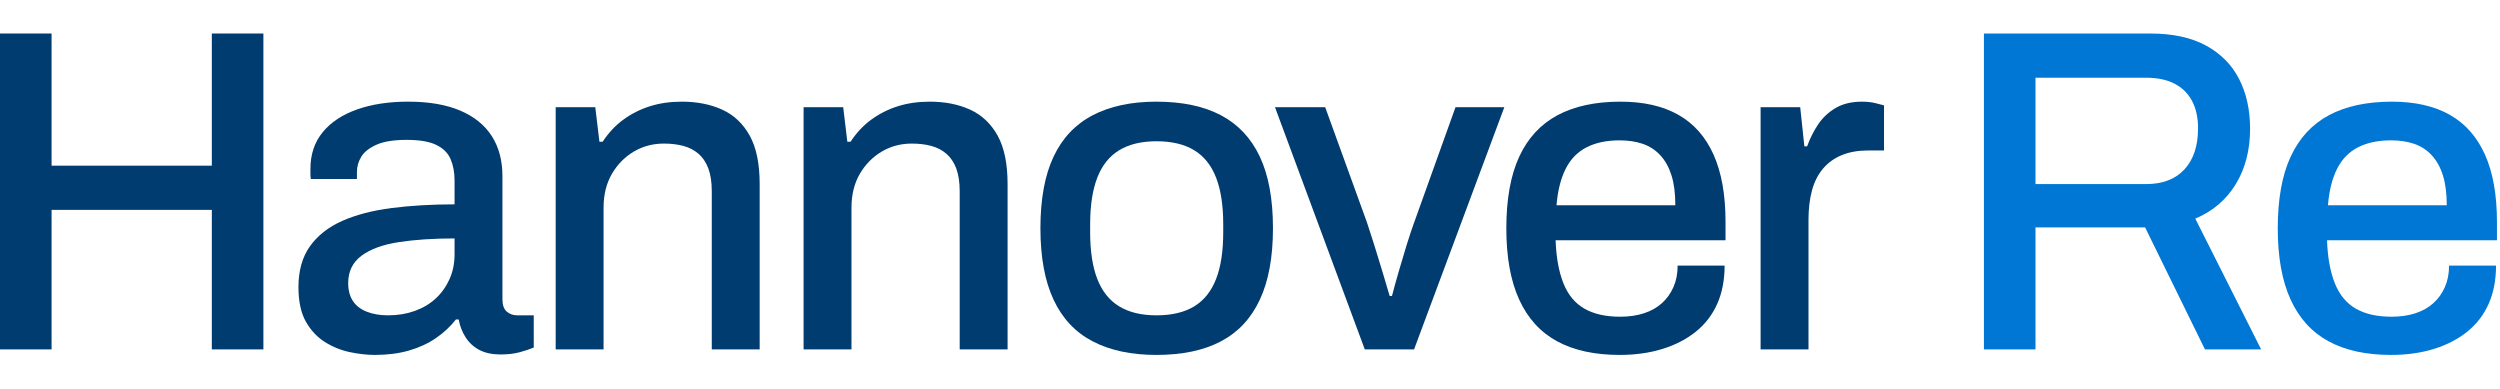
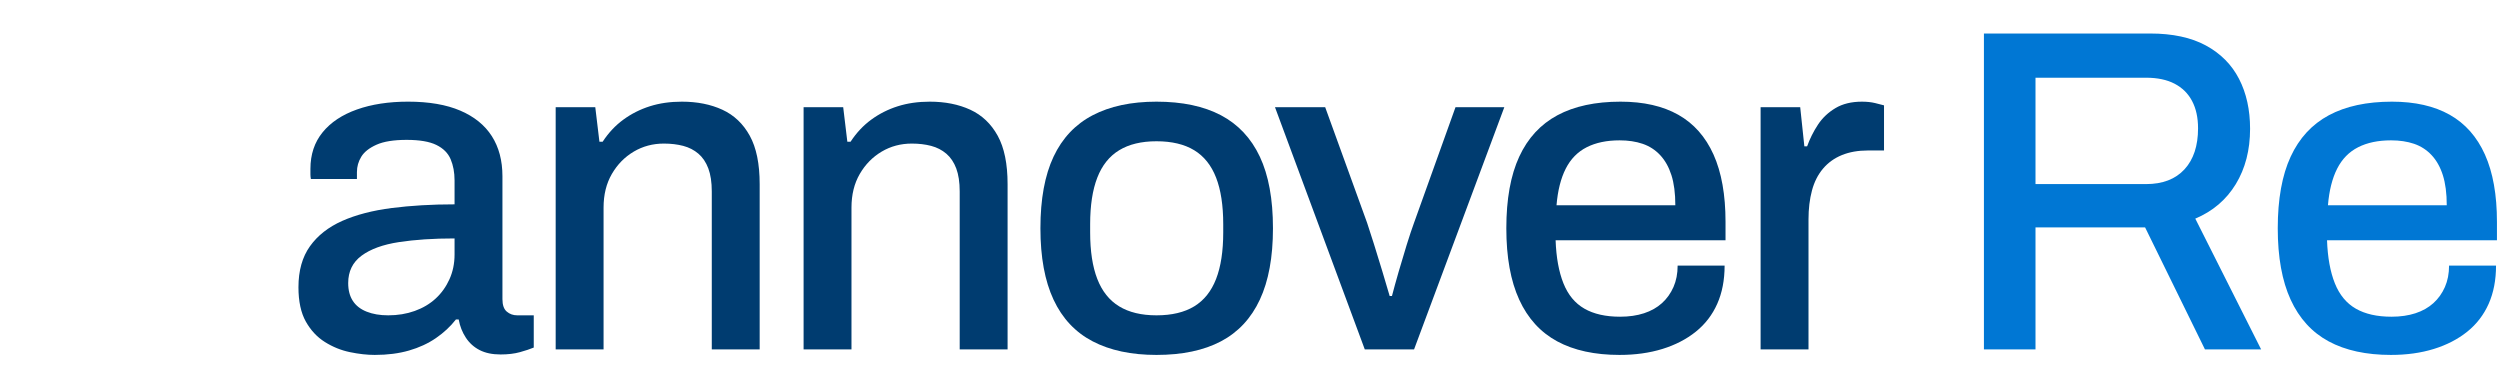
<svg xmlns="http://www.w3.org/2000/svg" viewBox="0 0 373 58">
  <style>
    .hannover { fill: #003c70; }
    .re { fill: #0077d4; }
  </style>
-   <path class="hannover" d="M 0 52.131 L 0 5 L 7.695 5 L 7.695 24.718 L 31.604 24.718 L 31.604 5 L 39.299 5 L 39.299 52.131 L 31.604 52.131 L 31.604 31.313 L 7.695 31.313 L 7.695 52.131 L 0 52.131 Z" />
  <path class="hannover" d="M 55.934 52.955 C 54.789 52.955 53.553 52.818 52.225 52.543 C 50.896 52.269 49.648 51.764 48.48 51.031 C 47.312 50.299 46.36 49.279 45.628 47.974 C 44.895 46.668 44.529 44.963 44.529 42.855 C 44.529 40.382 45.101 38.344 46.247 36.74 C 47.391 35.138 48.995 33.879 51.056 32.961 C 53.117 32.046 55.579 31.406 58.442 31.037 C 61.303 30.672 64.43 30.488 67.82 30.488 L 67.82 26.915 C 67.82 25.725 67.624 24.671 67.235 23.755 C 66.846 22.839 66.136 22.129 65.105 21.625 C 64.075 21.122 62.597 20.869 60.674 20.869 C 58.751 20.869 57.249 21.109 56.174 21.591 C 55.098 22.072 54.341 22.668 53.907 23.377 C 53.471 24.088 53.254 24.854 53.254 25.679 L 53.254 26.709 L 46.384 26.709 C 46.338 26.481 46.315 26.252 46.315 26.023 L 46.315 25.198 C 46.315 23.046 46.921 21.226 48.136 19.737 C 49.349 18.249 51.056 17.115 53.254 16.336 C 55.452 15.557 57.995 15.167 60.88 15.167 C 63.994 15.167 66.593 15.614 68.678 16.507 C 70.762 17.4 72.33 18.671 73.384 20.32 C 74.437 21.969 74.964 23.962 74.964 26.297 L 74.964 44.641 C 74.964 45.512 75.181 46.131 75.617 46.496 C 76.051 46.864 76.567 47.046 77.162 47.046 L 79.636 47.046 L 79.636 51.855 C 79.086 52.085 78.399 52.312 77.575 52.542 C 76.75 52.771 75.788 52.886 74.689 52.886 C 73.453 52.886 72.41 52.668 71.564 52.233 C 70.715 51.798 70.028 51.18 69.502 50.378 C 68.975 49.578 68.619 48.673 68.437 47.664 L 68.025 47.664 C 67.2 48.718 66.204 49.646 65.036 50.446 C 63.868 51.248 62.528 51.867 61.017 52.301 C 59.506 52.736 57.811 52.954 55.934 52.954 L 55.934 52.955 Z M 57.926 47.047 C 59.346 47.047 60.663 46.83 61.877 46.395 C 63.09 45.96 64.132 45.342 65.003 44.54 C 65.873 43.739 66.56 42.777 67.064 41.654 C 67.568 40.532 67.82 39.307 67.82 37.979 L 67.82 35.574 C 64.66 35.574 61.888 35.758 59.507 36.124 C 57.125 36.491 55.27 37.166 53.942 38.151 C 52.613 39.136 51.95 40.498 51.95 42.239 C 51.95 43.292 52.179 44.174 52.638 44.883 C 53.095 45.594 53.782 46.132 54.699 46.498 C 55.614 46.865 56.691 47.047 57.927 47.047 L 57.926 47.047 Z" />
  <path class="hannover" d="M 82.907 52.131 L 82.907 15.993 L 88.816 15.993 L 89.434 21.145 L 89.915 21.145 C 90.785 19.817 91.815 18.718 93.007 17.848 C 94.197 16.978 95.514 16.313 96.957 15.855 C 98.4 15.398 99.991 15.168 101.732 15.168 C 104.023 15.168 106.037 15.57 107.778 16.371 C 109.519 17.173 110.881 18.466 111.866 20.253 C 112.851 22.039 113.343 24.444 113.343 27.467 L 113.343 52.132 L 106.198 52.132 L 106.198 28.567 C 106.198 27.192 106.026 26.048 105.682 25.131 C 105.338 24.216 104.845 23.483 104.205 22.933 C 103.563 22.384 102.807 21.995 101.938 21.765 C 101.067 21.537 100.105 21.422 99.052 21.422 C 97.403 21.422 95.902 21.823 94.552 22.624 C 93.2 23.426 92.113 24.537 91.288 25.955 C 90.464 27.376 90.052 29.048 90.052 30.971 L 90.052 52.132 L 82.906 52.132 L 82.907 52.131 Z" />
  <path class="hannover" d="M 119.896 52.131 L 119.896 15.993 L 125.805 15.993 L 126.423 21.145 L 126.905 21.145 C 127.774 19.817 128.804 18.718 129.996 17.848 C 131.186 16.978 132.503 16.313 133.946 15.855 C 135.389 15.398 136.98 15.168 138.722 15.168 C 141.012 15.168 143.027 15.57 144.768 16.371 C 146.508 17.173 147.87 18.466 148.856 20.253 C 149.84 22.039 150.332 24.444 150.332 27.467 L 150.332 52.132 L 143.187 52.132 L 143.187 28.567 C 143.187 27.192 143.015 26.048 142.672 25.131 C 142.328 24.216 141.835 23.483 141.194 22.933 C 140.552 22.384 139.796 21.995 138.927 21.765 C 138.056 21.537 137.094 21.422 136.041 21.422 C 134.393 21.422 132.892 21.823 131.541 22.624 C 130.19 23.426 129.102 24.537 128.277 25.955 C 127.453 27.376 127.041 29.048 127.041 30.971 L 127.041 52.132 L 119.895 52.132 L 119.896 52.131 Z" />
  <path class="hannover" d="M 172.544 52.955 C 168.788 52.955 165.616 52.279 163.029 50.929 C 160.441 49.579 158.494 47.506 157.189 44.711 C 155.883 41.918 155.231 38.368 155.231 34.062 C 155.231 29.711 155.883 26.15 157.189 23.378 C 158.494 20.608 160.44 18.546 163.029 17.195 C 165.616 15.845 168.788 15.168 172.544 15.168 C 176.392 15.168 179.598 15.845 182.163 17.195 C 184.727 18.546 186.664 20.608 187.968 23.378 C 189.273 26.15 189.926 29.711 189.926 34.062 C 189.926 38.368 189.273 41.918 187.968 44.711 C 186.663 47.506 184.727 49.579 182.163 50.929 C 179.597 52.28 176.392 52.955 172.544 52.955 Z M 172.544 47.047 C 174.834 47.047 176.711 46.601 178.178 45.708 C 179.643 44.814 180.731 43.452 181.442 41.619 C 182.152 39.789 182.506 37.475 182.506 34.68 L 182.506 33.443 C 182.506 30.65 182.151 28.336 181.442 26.505 C 180.731 24.673 179.643 23.309 178.178 22.417 C 176.711 21.523 174.834 21.077 172.544 21.077 C 170.3 21.077 168.445 21.523 166.98 22.417 C 165.513 23.309 164.426 24.673 163.716 26.505 C 163.005 28.337 162.651 30.65 162.651 33.443 L 162.651 34.68 C 162.651 37.475 163.005 39.788 163.716 41.619 C 164.426 43.452 165.513 44.814 166.98 45.708 C 168.445 46.601 170.301 47.047 172.544 47.047 Z" />
  <path class="hannover" d="M 203.626 52.131 L 190.228 15.993 L 197.717 15.993 L 203.968 33.236 C 204.243 34.061 204.587 35.126 204.999 36.432 C 205.412 37.737 205.824 39.076 206.236 40.451 C 206.649 41.825 207.015 43.061 207.336 44.162 L 207.68 44.162 C 207.954 43.109 208.286 41.906 208.675 40.555 C 209.064 39.204 209.466 37.865 209.878 36.536 C 210.291 35.208 210.657 34.108 210.977 33.238 L 217.161 15.994 L 224.444 15.994 L 210.977 52.133 L 203.627 52.133 L 203.626 52.131 Z" />
  <path class="hannover" d="M 241.646 52.955 C 237.935 52.955 234.832 52.279 232.336 50.929 C 229.839 49.579 227.949 47.506 226.668 44.711 C 225.386 41.918 224.744 38.368 224.744 34.062 C 224.744 29.711 225.386 26.15 226.668 23.378 C 227.949 20.608 229.851 18.546 232.37 17.195 C 234.889 15.845 238.026 15.168 241.783 15.168 C 245.218 15.168 248.092 15.821 250.405 17.126 C 252.718 18.432 254.47 20.414 255.662 23.069 C 256.852 25.726 257.448 29.07 257.448 33.1 L 257.448 35.849 L 232.097 35.849 C 232.188 38.414 232.578 40.555 233.265 42.272 C 233.951 43.99 234.994 45.25 236.392 46.051 C 237.788 46.853 239.562 47.253 241.716 47.253 C 243.044 47.253 244.234 47.082 245.288 46.738 C 246.341 46.394 247.235 45.891 247.968 45.226 C 248.7 44.563 249.273 43.761 249.686 42.821 C 250.098 41.883 250.304 40.818 250.304 39.627 L 257.312 39.627 C 257.312 41.78 256.945 43.681 256.212 45.329 C 255.48 46.977 254.414 48.364 253.017 49.486 C 251.619 50.608 249.96 51.467 248.036 52.062 C 246.113 52.657 243.983 52.954 241.647 52.954 L 241.646 52.955 Z M 232.233 30.627 L 249.959 30.627 C 249.959 28.84 249.763 27.34 249.375 26.127 C 248.985 24.913 248.424 23.918 247.692 23.138 C 246.959 22.359 246.088 21.798 245.08 21.455 C 244.072 21.111 242.927 20.94 241.646 20.94 C 239.722 20.94 238.084 21.283 236.733 21.97 C 235.383 22.657 234.34 23.722 233.607 25.164 C 232.874 26.607 232.415 28.428 232.233 30.627 Z" />
  <path class="hannover" d="M 262.682 52.131 L 262.682 15.993 L 268.591 15.993 L 269.209 21.833 L 269.622 21.833 C 270.034 20.688 270.572 19.612 271.236 18.604 C 271.899 17.597 272.77 16.773 273.847 16.131 C 274.922 15.489 276.24 15.169 277.797 15.169 C 278.529 15.169 279.182 15.238 279.755 15.375 C 280.327 15.512 280.774 15.627 281.095 15.718 L 281.095 22.451 L 278.691 22.451 C 277.225 22.451 275.931 22.681 274.809 23.138 C 273.687 23.596 272.748 24.272 271.992 25.164 C 271.237 26.058 270.686 27.146 270.344 28.428 C 270 29.711 269.828 31.154 269.828 32.756 L 269.828 52.131 L 262.682 52.131 Z" />
  <path class="re" d="M 296.002 52.131 L 296.002 5 L 320.804 5 C 324.147 5 326.919 5.596 329.117 6.787 C 331.316 7.978 332.965 9.637 334.064 11.767 C 335.163 13.897 335.712 16.382 335.712 19.221 C 335.712 22.382 335.001 25.129 333.583 27.466 C 332.162 29.802 330.147 31.519 327.537 32.619 L 337.361 52.131 L 328.979 52.131 L 320.048 33.925 L 303.697 33.925 L 303.697 52.131 L 296.002 52.131 Z M 303.697 27.466 L 320.185 27.466 C 322.659 27.466 324.571 26.734 325.923 25.267 C 327.272 23.802 327.949 21.764 327.949 19.152 C 327.949 17.55 327.651 16.187 327.056 15.064 C 326.461 13.942 325.59 13.084 324.445 12.488 C 323.3 11.893 321.88 11.595 320.186 11.595 L 303.697 11.595 L 303.697 27.466 Z" />
  <path class="re" d="M 356.742 52.955 C 353.032 52.955 349.929 52.279 347.433 50.929 C 344.936 49.579 343.046 47.506 341.765 44.711 C 340.482 41.918 339.841 38.368 339.841 34.062 C 339.841 29.711 340.482 26.15 341.765 23.378 C 343.046 20.608 344.947 18.546 347.467 17.195 C 349.985 15.845 353.123 15.168 356.879 15.168 C 360.314 15.168 363.188 15.821 365.502 17.126 C 367.815 18.432 369.566 20.414 370.757 23.069 C 371.948 25.726 372.544 29.07 372.544 33.1 L 372.544 35.849 L 347.193 35.849 C 347.285 38.414 347.674 40.555 348.361 42.272 C 349.048 43.99 350.09 45.25 351.487 46.051 C 352.884 46.853 354.659 47.253 356.812 47.253 C 358.14 47.253 359.331 47.082 360.385 46.738 C 361.438 46.394 362.33 45.891 363.064 45.226 C 363.796 44.563 364.37 43.761 364.782 42.821 C 365.194 41.883 365.4 40.818 365.4 39.627 L 372.408 39.627 C 372.408 41.78 372.041 43.681 371.308 45.329 C 370.575 46.977 369.51 48.364 368.114 49.486 C 366.716 50.608 365.055 51.467 363.132 52.062 C 361.209 52.657 359.079 52.954 356.744 52.954 L 356.742 52.955 Z M 347.33 30.627 L 365.055 30.627 C 365.055 28.84 364.859 27.34 364.47 26.127 C 364.081 24.913 363.52 23.918 362.788 23.138 C 362.055 22.359 361.184 21.798 360.177 21.455 C 359.169 21.111 358.024 20.94 356.742 20.94 C 354.818 20.94 353.18 21.283 351.83 21.97 C 350.478 22.657 349.436 23.722 348.703 25.164 C 347.97 26.607 347.512 28.428 347.33 30.627 Z" />
</svg>